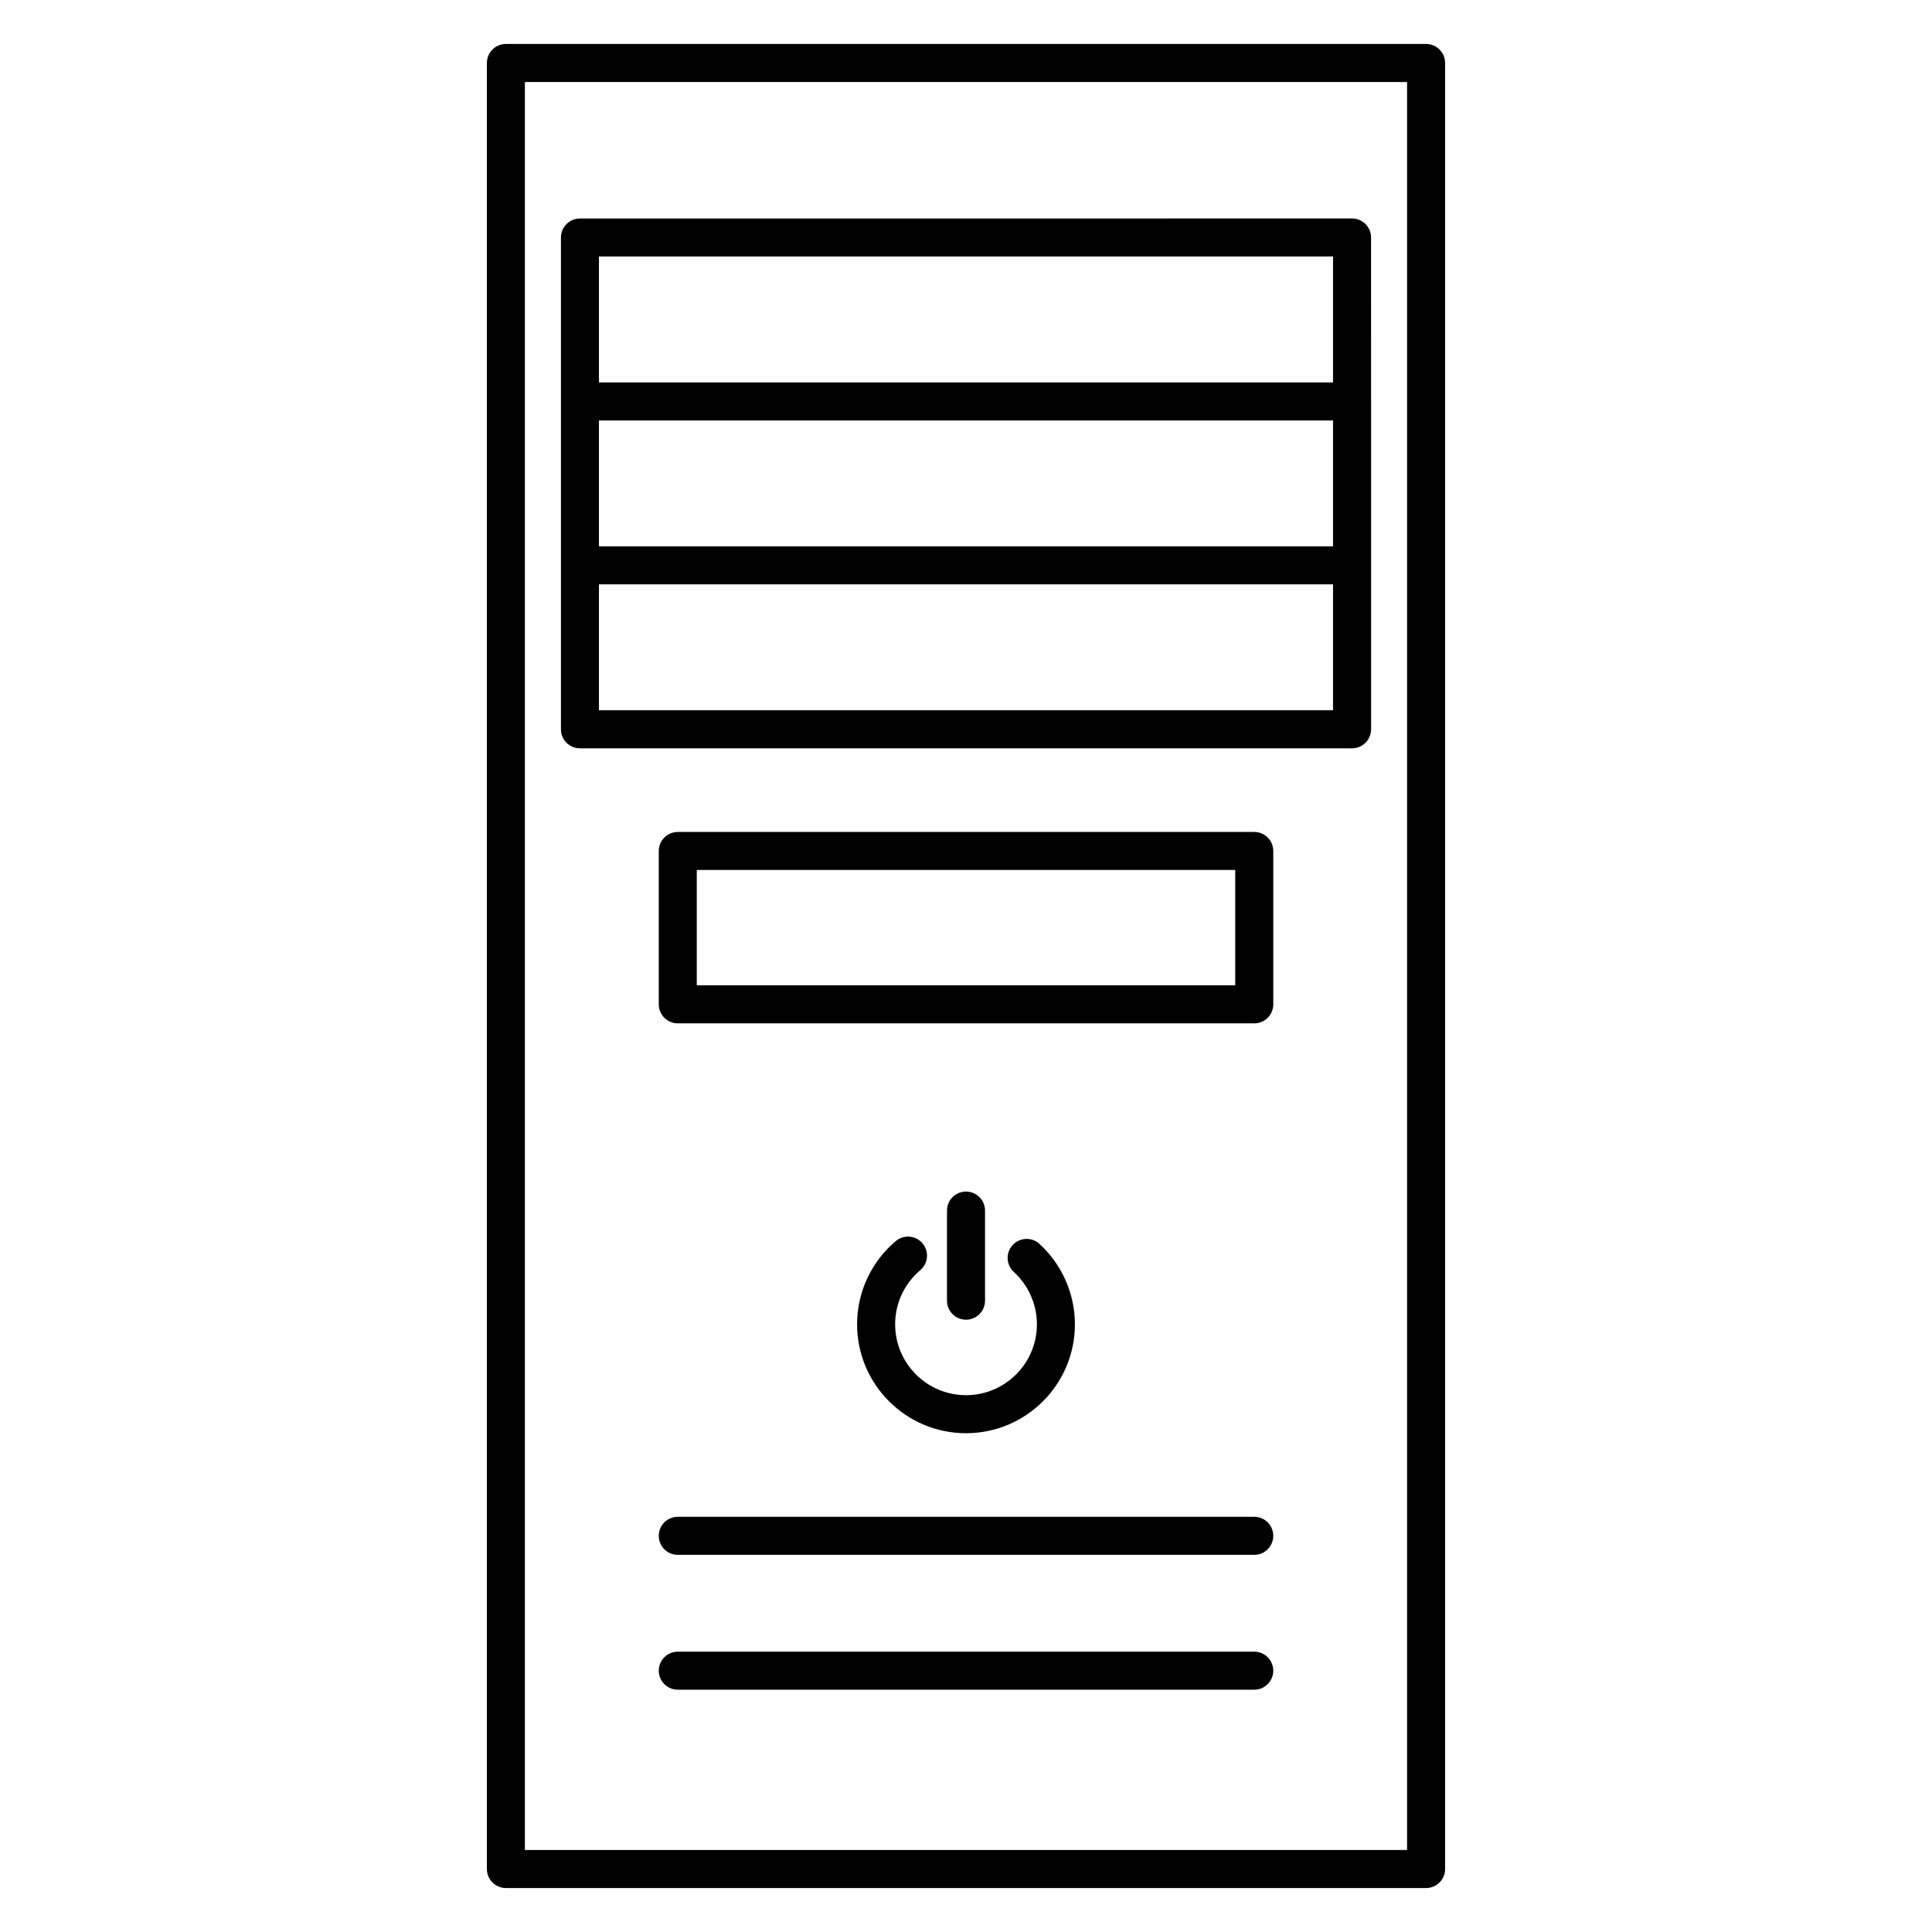
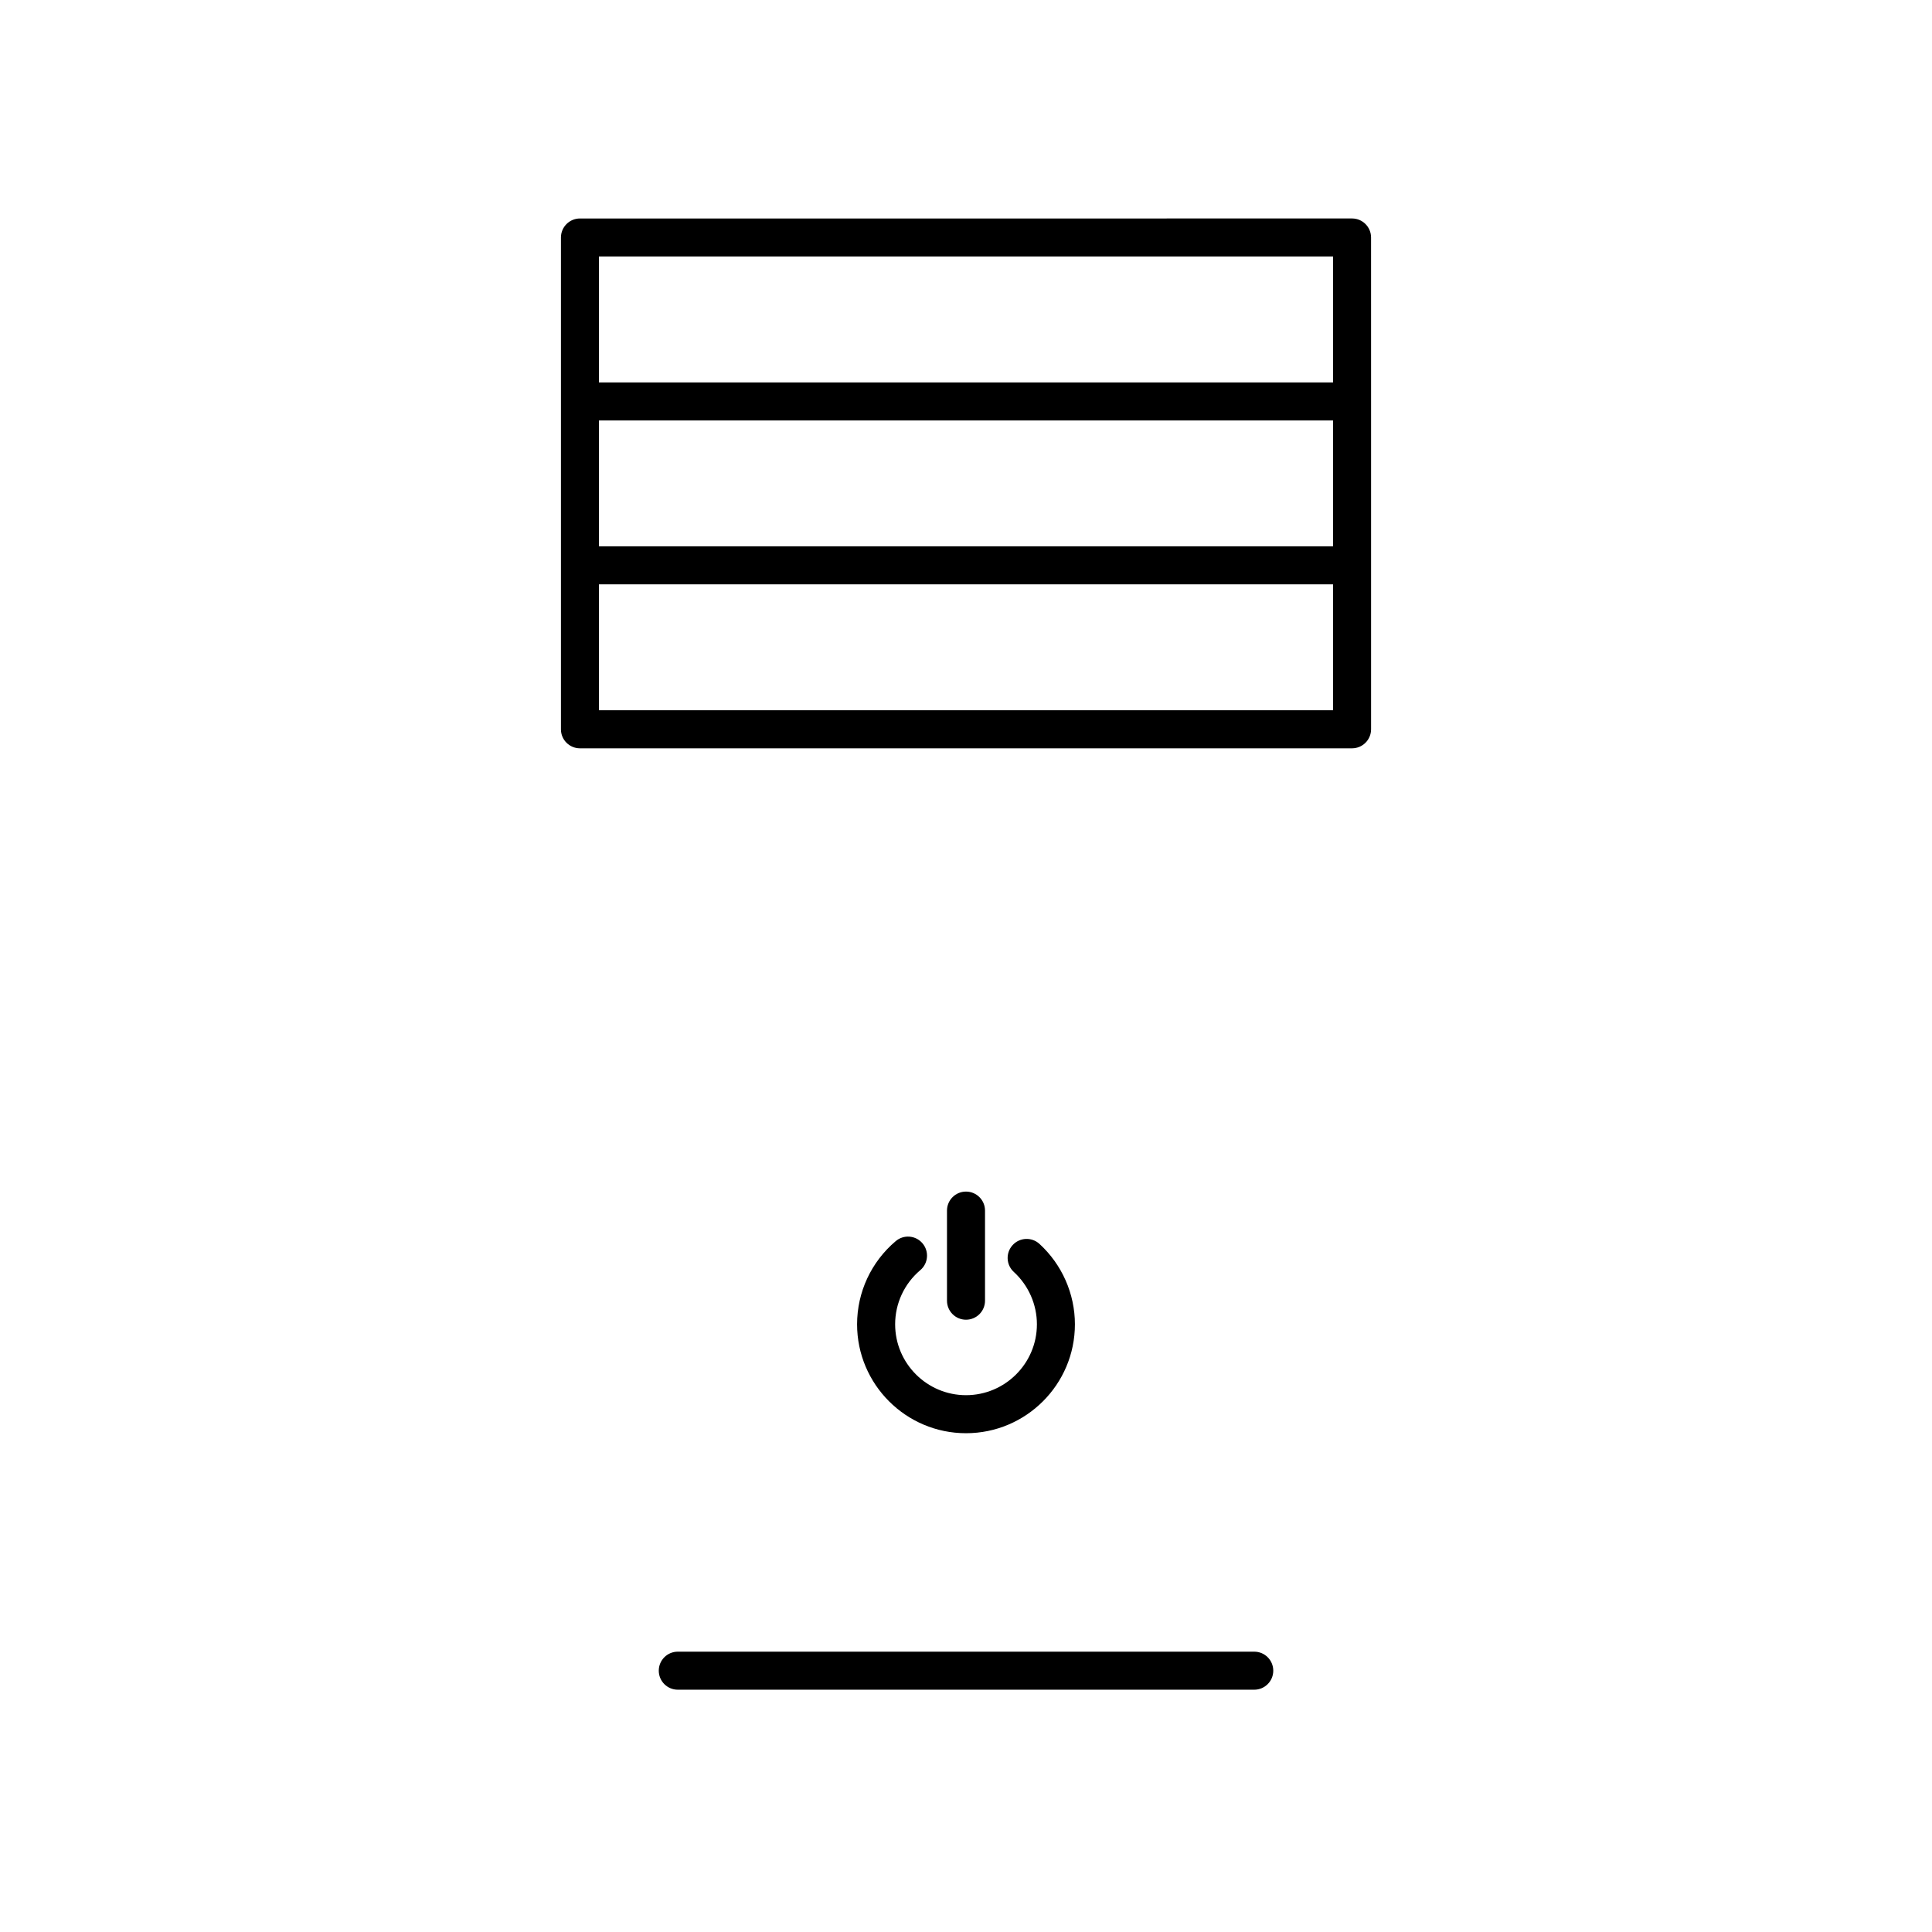
<svg xmlns="http://www.w3.org/2000/svg" fill="#000000" width="800px" height="800px" version="1.1" viewBox="144 144 512 512">
  <g>
-     <path d="m521.93 155.65h-243.86c-2.781 0-5.039 2.258-5.039 5.039v478.62c0 2.785 2.258 5.039 5.039 5.039h243.86c2.785 0 5.039-2.254 5.039-5.039v-478.62c0-2.785-2.254-5.039-5.039-5.039zm-5.039 478.62h-233.79v-468.54h233.79z" />
    <path d="m297.69 342.31h204.62c2.785 0 5.039-2.258 5.039-5.039v-86.898l-0.004-43.438c0-2.781-2.254-5.039-5.039-5.039l-204.61 0.004c-2.781 0-5.039 2.258-5.039 5.039v130.35c0 2.769 2.258 5.023 5.039 5.023zm199.58-53.52h-194.54v-33.371h194.54zm0 43.441h-194.54v-33.371h194.54zm-194.54-120.26h194.54v33.371h-194.54z" />
-     <path d="m476.39 364.48h-152.77c-2.781 0-5.039 2.258-5.039 5.039v40.641c0 2.785 2.258 5.039 5.039 5.039h152.77c2.785 0 5.039-2.254 5.039-5.039v-40.641c0-2.789-2.254-5.039-5.039-5.039zm-5.039 40.641h-142.7v-30.566h142.7z" />
    <path d="m388.48 473.5c-1.793-2.125-4.973-2.398-7.098-0.594-6.508 5.496-10.246 13.539-10.246 22.047 0 15.914 12.949 28.863 28.863 28.863s28.863-12.941 28.863-28.863c0-8.082-3.426-15.844-9.391-21.305-2.047-1.875-5.234-1.742-7.113 0.316-1.879 2.051-1.742 5.238 0.316 7.113 3.883 3.562 6.117 8.613 6.117 13.875 0 10.359-8.43 18.785-18.785 18.785-10.359 0-18.785-8.43-18.785-18.785 0-5.543 2.43-10.77 6.672-14.355 2.117-1.793 2.379-4.973 0.586-7.098z" />
    <path d="m405.04 488.7v-23.879c0-2.785-2.258-5.039-5.039-5.039s-5.039 2.254-5.039 5.039v23.879c0 2.785 2.258 5.039 5.039 5.039 2.785-0.004 5.039-2.254 5.039-5.039z" />
-     <path d="m476.39 545.97h-152.77c-2.781 0-5.039 2.254-5.039 5.039 0 2.785 2.258 5.039 5.039 5.039h152.77c2.785 0 5.039-2.254 5.039-5.039 0-2.789-2.254-5.039-5.039-5.039z" />
    <path d="m476.39 581.71h-152.77c-2.781 0-5.039 2.254-5.039 5.039s2.258 5.039 5.039 5.039h152.77c2.785 0 5.039-2.254 5.039-5.039s-2.254-5.039-5.039-5.039z" />
  </g>
</svg>